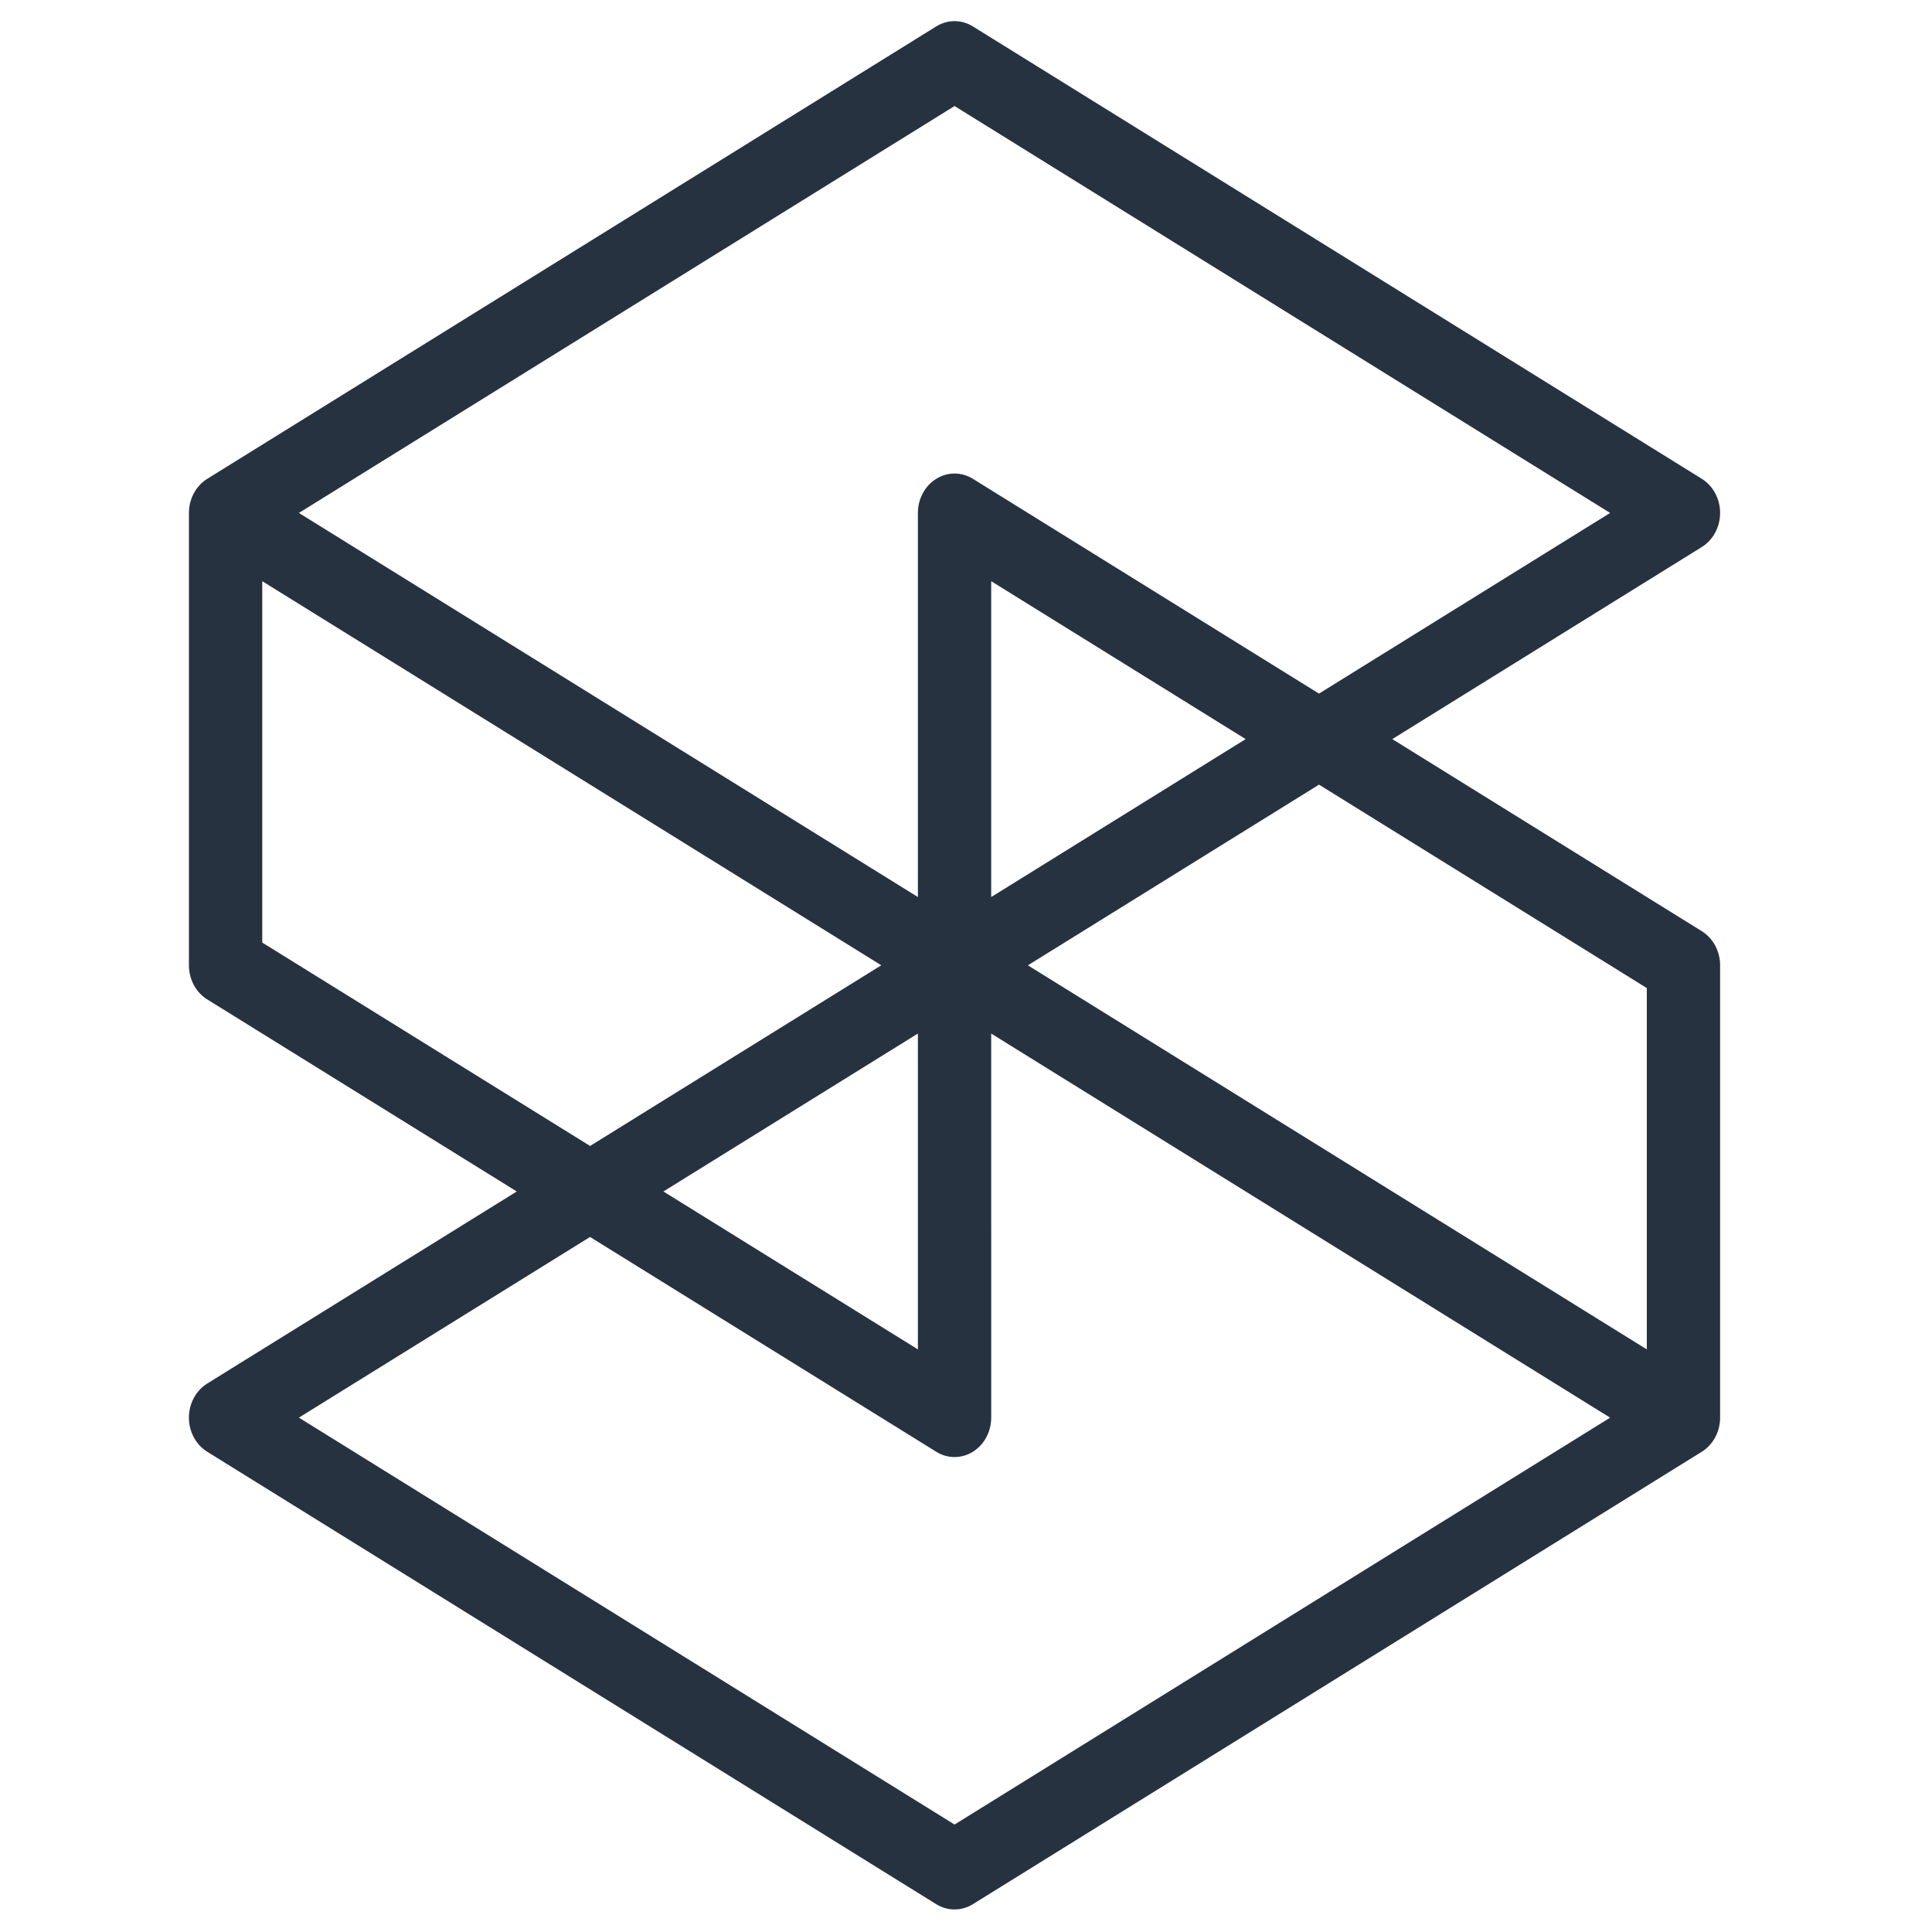
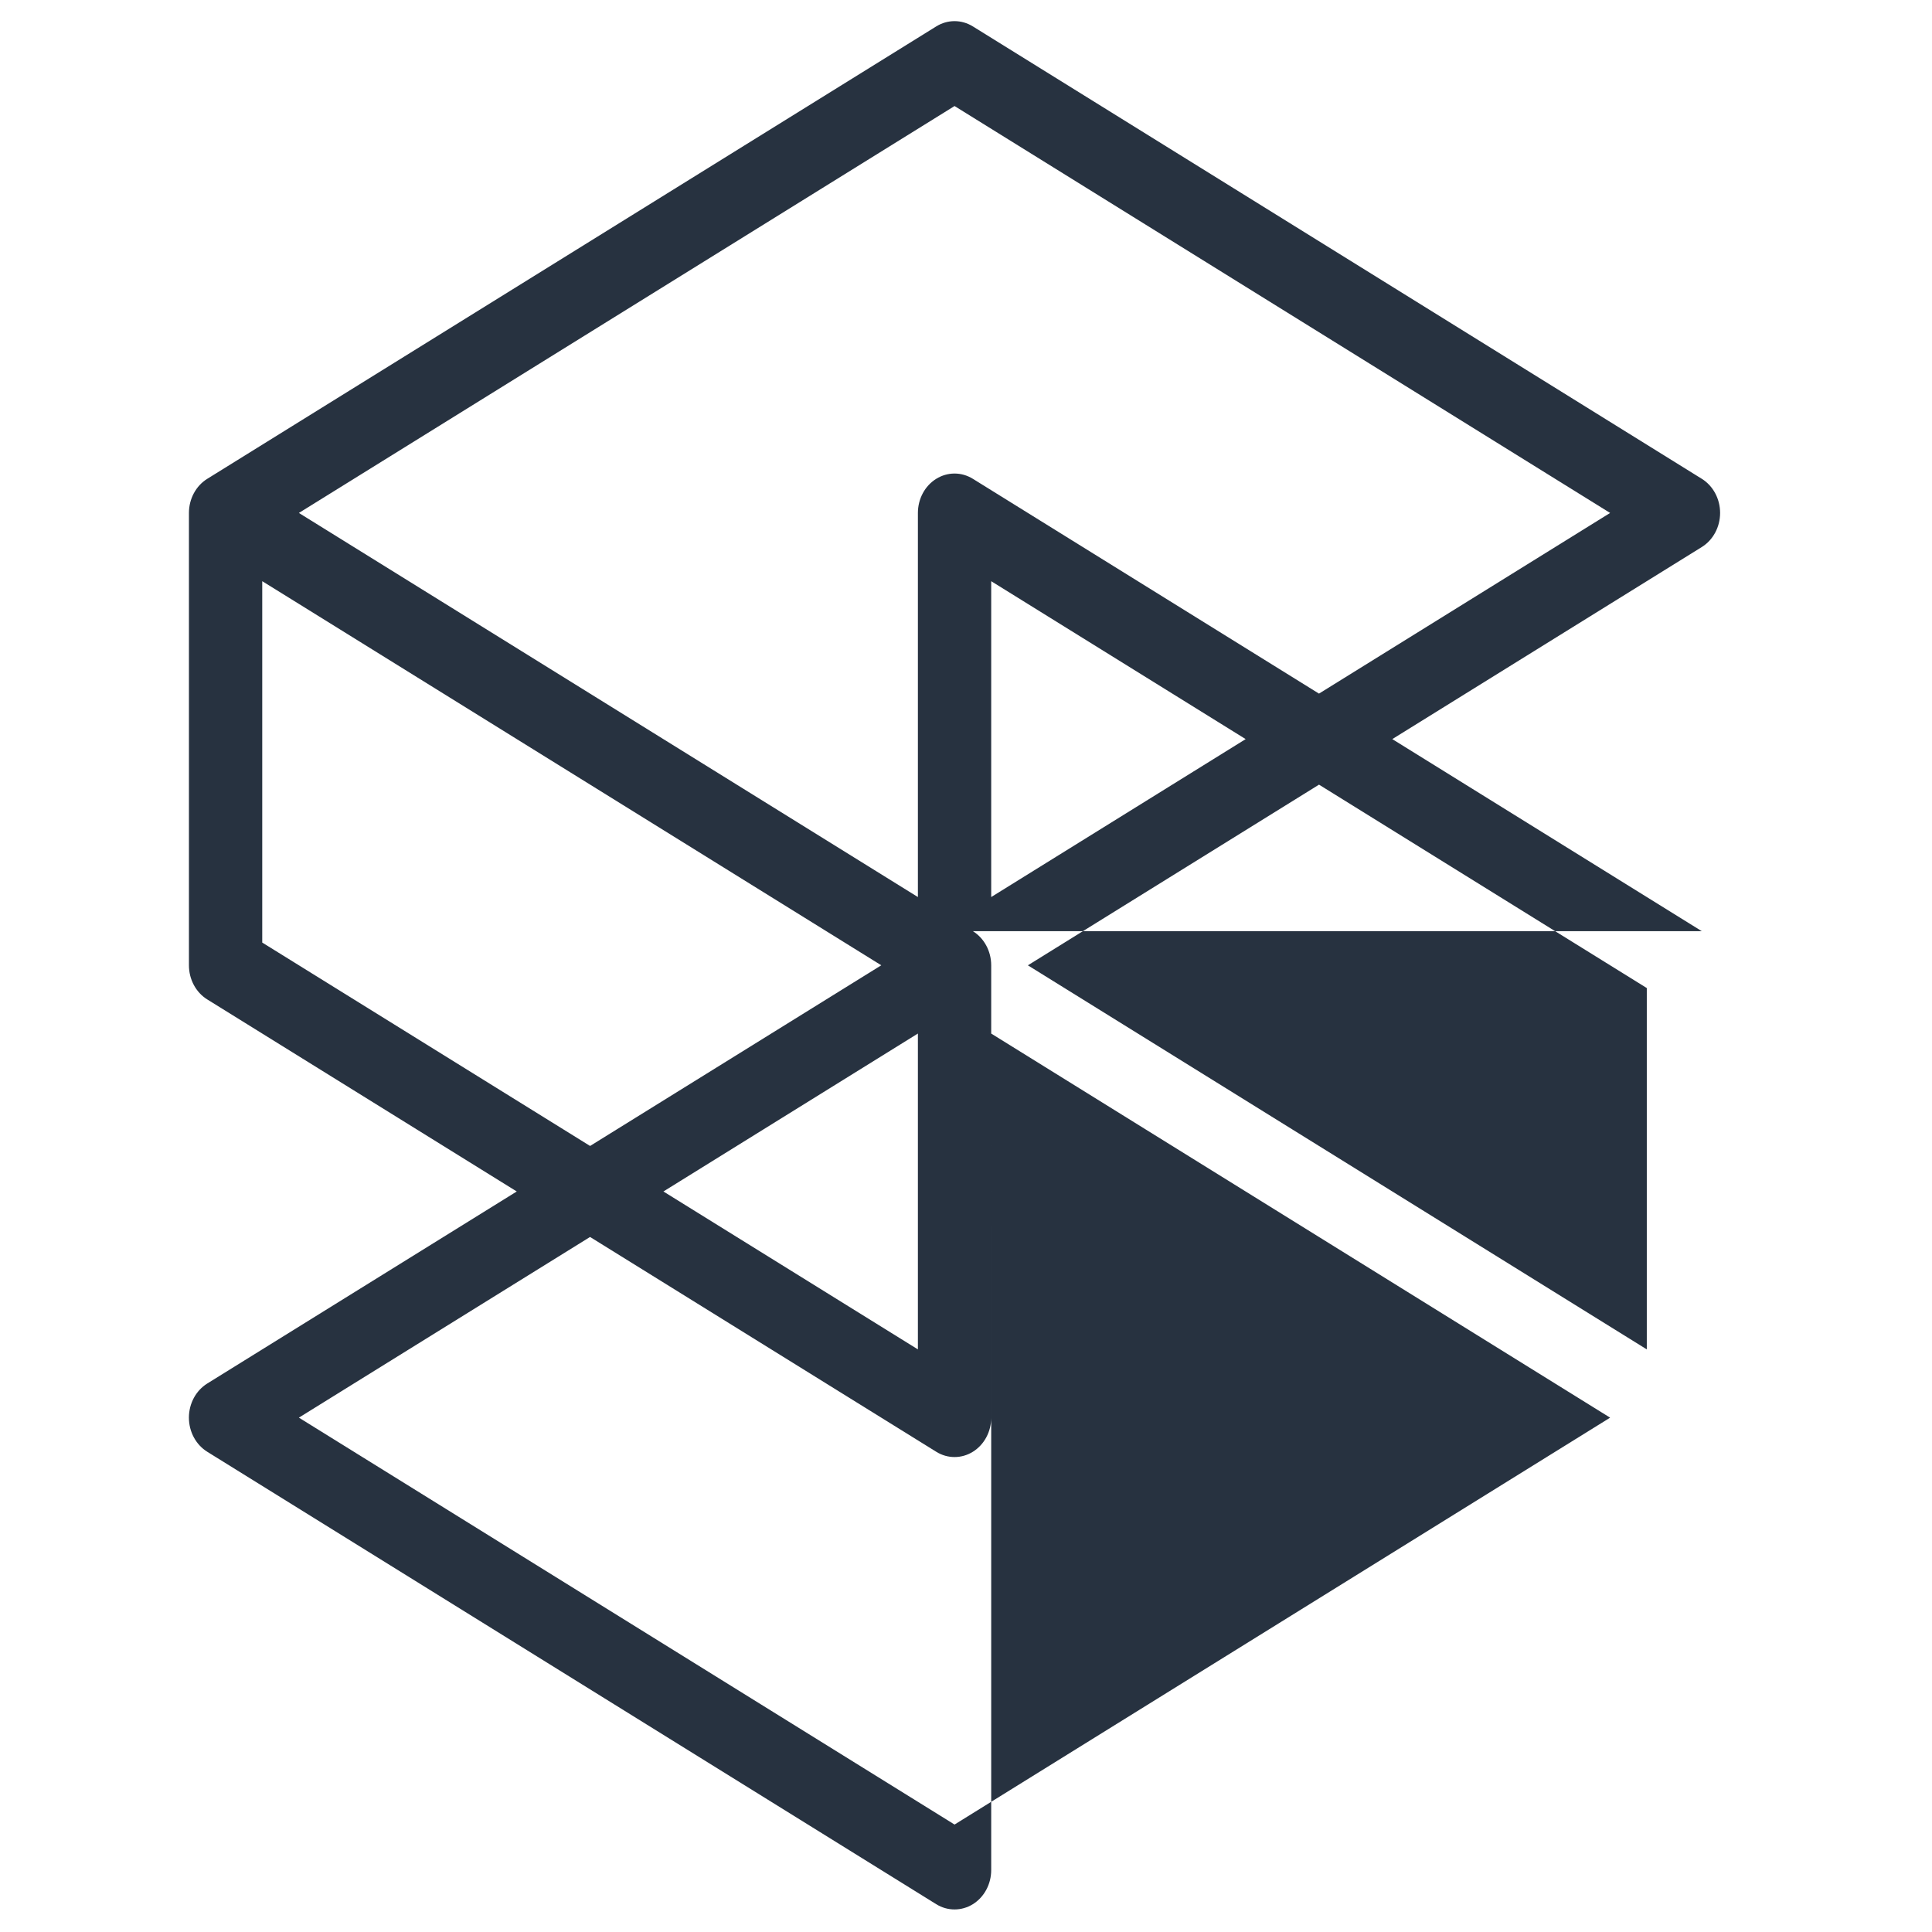
<svg xmlns="http://www.w3.org/2000/svg" xmlns:ns1="http://sodipodi.sourceforge.net/DTD/sodipodi-0.dtd" xmlns:ns2="http://www.inkscape.org/namespaces/inkscape" width="68" height="68" viewBox="0 0 68 68" fill="none" version="1.1" id="svg327" ns1:docname="silktide.svg" ns2:version="1.1.2 (b8e25be833, 2022-02-05)">
  <defs id="defs331" />
  <ns1:namedview id="namedview329" pagecolor="#ffffff" bordercolor="#666666" borderopacity="1.0" ns2:pageshadow="2" ns2:pageopacity="0.0" ns2:pagecheckerboard="0" showgrid="false" width="102px" scale-x="1" ns2:zoom="10.271845" ns2:cx="29.790169" ns2:cy="31.591209" ns2:window-width="1795" ns2:window-height="1180" ns2:window-x="881" ns2:window-y="42" ns2:window-maximized="0" ns2:current-layer="svg327" />
-   <path fill-rule="evenodd" clip-rule="evenodd" d="m 33.597,64.218 -23.077,-14.322 10.248,-6.359 12.184,7.56 c 0.199,0.124 0.422,0.186 0.645,0.186 0.223,0 0.446,-0.062 0.645,-0.186 0.399,-0.248 0.645,-0.706 0.645,-1.201 V 36.378 l 21.784,13.519 z M 9.23,33.175 V 20.456 l 1.123,0.696 20.665,12.823 -10.249,6.359 z M 33.597,3.732 56.671,18.054 46.424,24.413 34.242,16.853 c -0.4,-0.248 -0.891,-0.248 -1.29,0 -0.399,0.247 -0.645,0.705 -0.645,1.201 V 31.573 L 10.52,18.054 Z m -1.29,43.762 -8.957,-5.558 8.957,-5.559 z m 2.58,-27.038 8.956,5.558 -8.956,5.559 z m 23.075,14.32 v 12.718 l -13.137,-8.152 -8.647,-5.366 10.247,-6.359 z m 1.935,-2.002 -10.893,-6.76 10.893,-6.76 c 0.399,-0.247 0.645,-0.705 0.645,-1.201 0,-0.495 -0.246,-0.953 -0.645,-1.201 L 34.242,0.93 c -0.4,-0.248 -0.892,-0.248 -1.29,0 L 7.295,16.853 c -0.399,0.247 -0.645,0.705 -0.645,1.201 v 15.922 c 0,0.495 0.246,0.954 0.645,1.201 L 18.188,41.936 7.295,48.695 c -0.399,0.248 -0.646,0.705 -0.646,1.201 0,0.495 0.246,0.953 0.645,1.201 L 32.952,67.021 c 0.199,0.124 0.422,0.185 0.645,0.185 0.223,0 0.446,-0.062 0.645,-0.185 L 59.897,51.097 c 0.399,-0.248 0.645,-0.706 0.645,-1.201 V 33.975 c 0,-0.495 -0.246,-0.953 -0.645,-1.201 z" fill="#273240" id="path303" style="stroke-width:2.032" />
+   <path fill-rule="evenodd" clip-rule="evenodd" d="m 33.597,64.218 -23.077,-14.322 10.248,-6.359 12.184,7.56 c 0.199,0.124 0.422,0.186 0.645,0.186 0.223,0 0.446,-0.062 0.645,-0.186 0.399,-0.248 0.645,-0.706 0.645,-1.201 V 36.378 l 21.784,13.519 z M 9.23,33.175 V 20.456 l 1.123,0.696 20.665,12.823 -10.249,6.359 z M 33.597,3.732 56.671,18.054 46.424,24.413 34.242,16.853 c -0.4,-0.248 -0.891,-0.248 -1.29,0 -0.399,0.247 -0.645,0.705 -0.645,1.201 V 31.573 L 10.52,18.054 Z m -1.29,43.762 -8.957,-5.558 8.957,-5.559 z m 2.58,-27.038 8.956,5.558 -8.956,5.559 z m 23.075,14.32 v 12.718 l -13.137,-8.152 -8.647,-5.366 10.247,-6.359 z m 1.935,-2.002 -10.893,-6.76 10.893,-6.76 c 0.399,-0.247 0.645,-0.705 0.645,-1.201 0,-0.495 -0.246,-0.953 -0.645,-1.201 L 34.242,0.93 c -0.4,-0.248 -0.892,-0.248 -1.29,0 L 7.295,16.853 c -0.399,0.247 -0.645,0.705 -0.645,1.201 v 15.922 c 0,0.495 0.246,0.954 0.645,1.201 L 18.188,41.936 7.295,48.695 c -0.399,0.248 -0.646,0.705 -0.646,1.201 0,0.495 0.246,0.953 0.645,1.201 L 32.952,67.021 c 0.199,0.124 0.422,0.185 0.645,0.185 0.223,0 0.446,-0.062 0.645,-0.185 c 0.399,-0.248 0.645,-0.706 0.645,-1.201 V 33.975 c 0,-0.495 -0.246,-0.953 -0.645,-1.201 z" fill="#273240" id="path303" style="stroke-width:2.032" />
</svg>